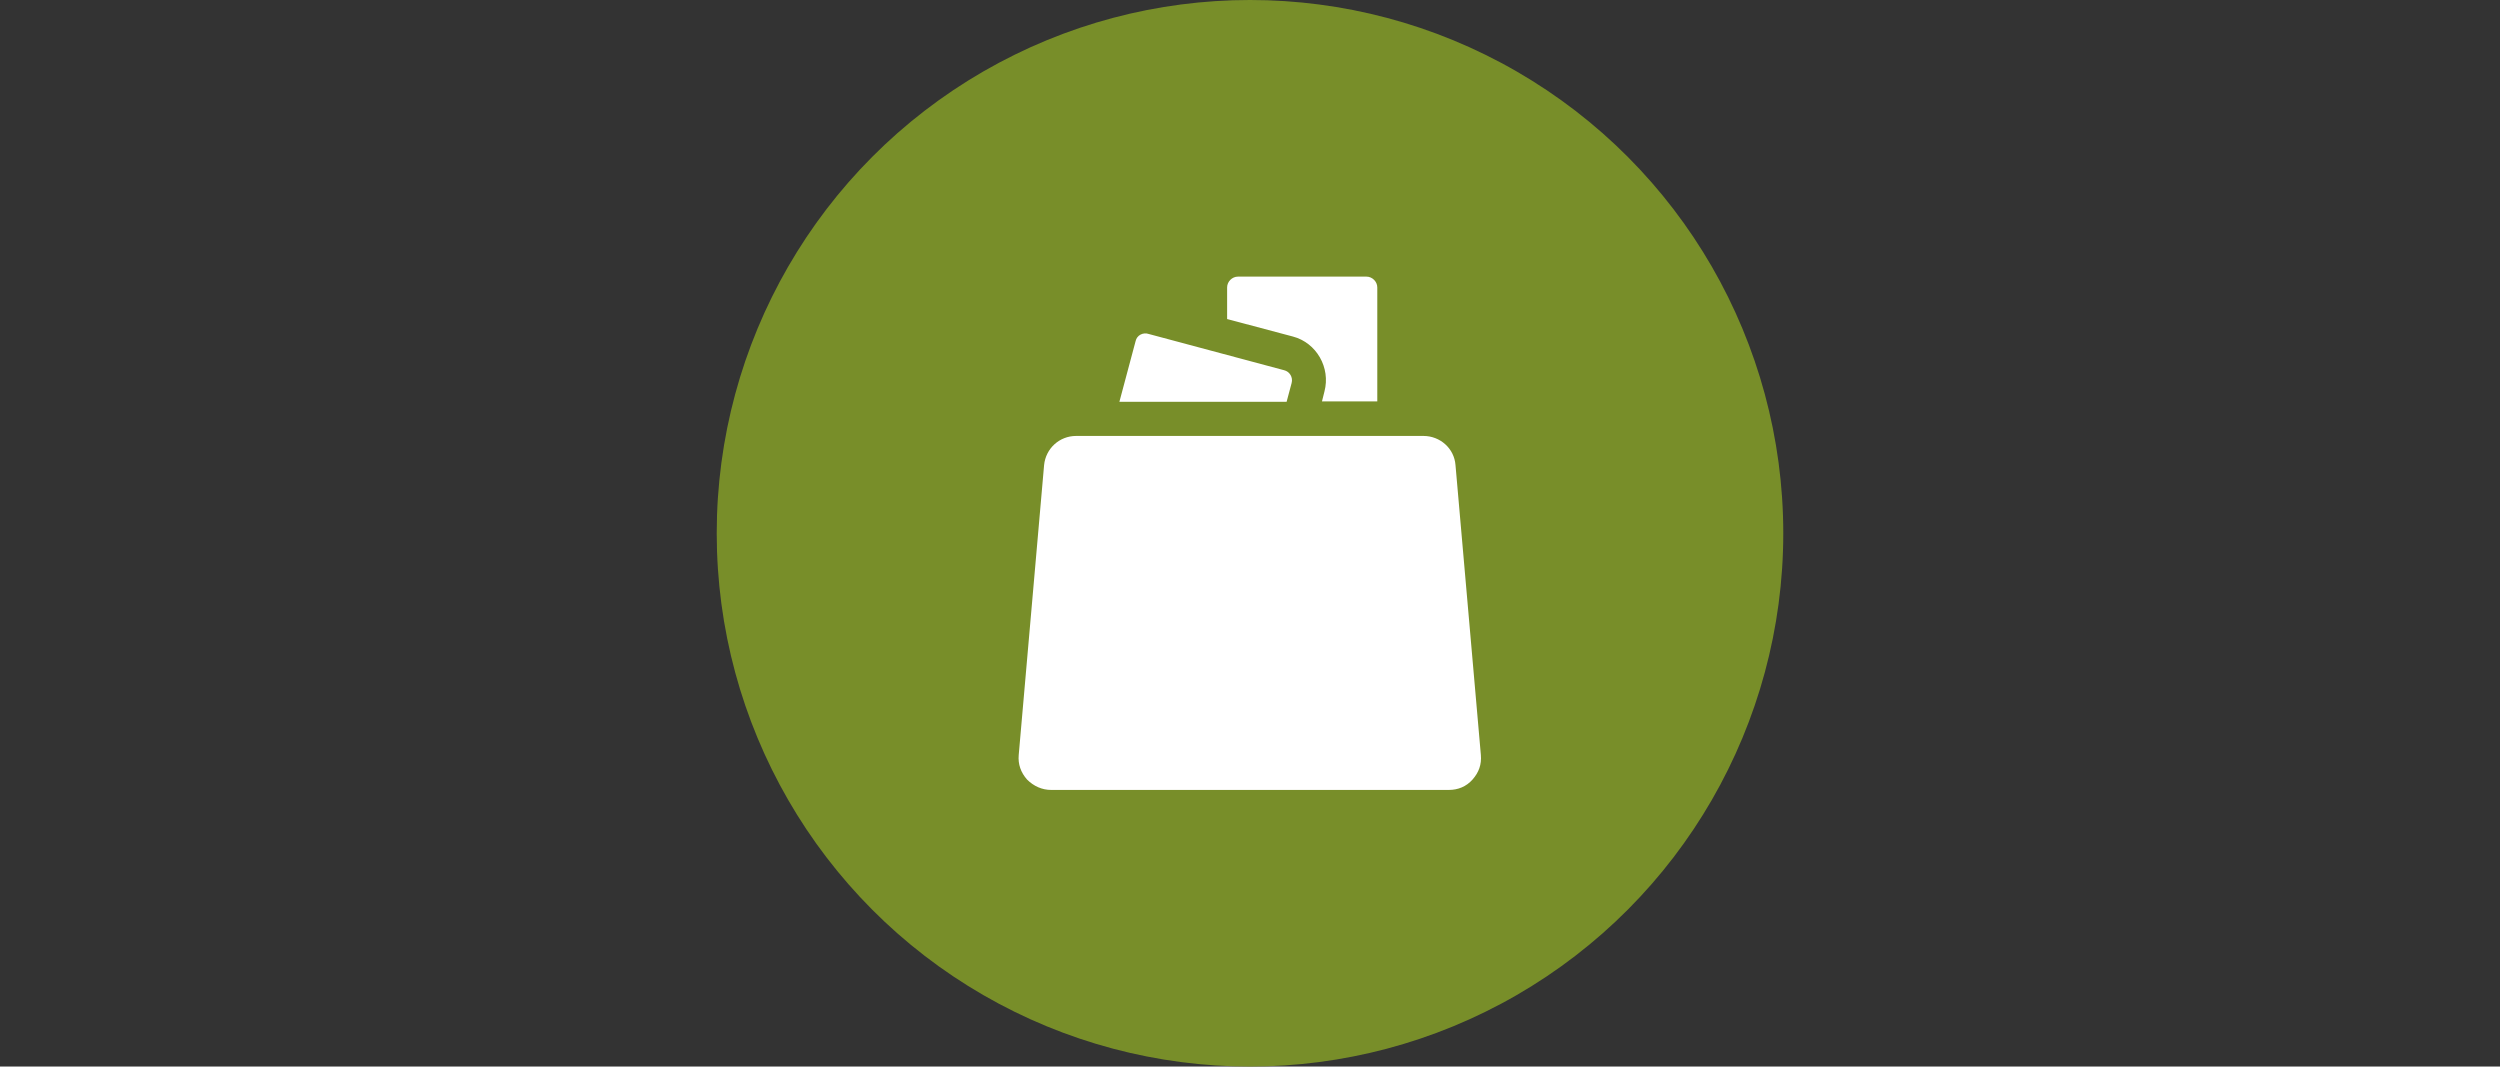
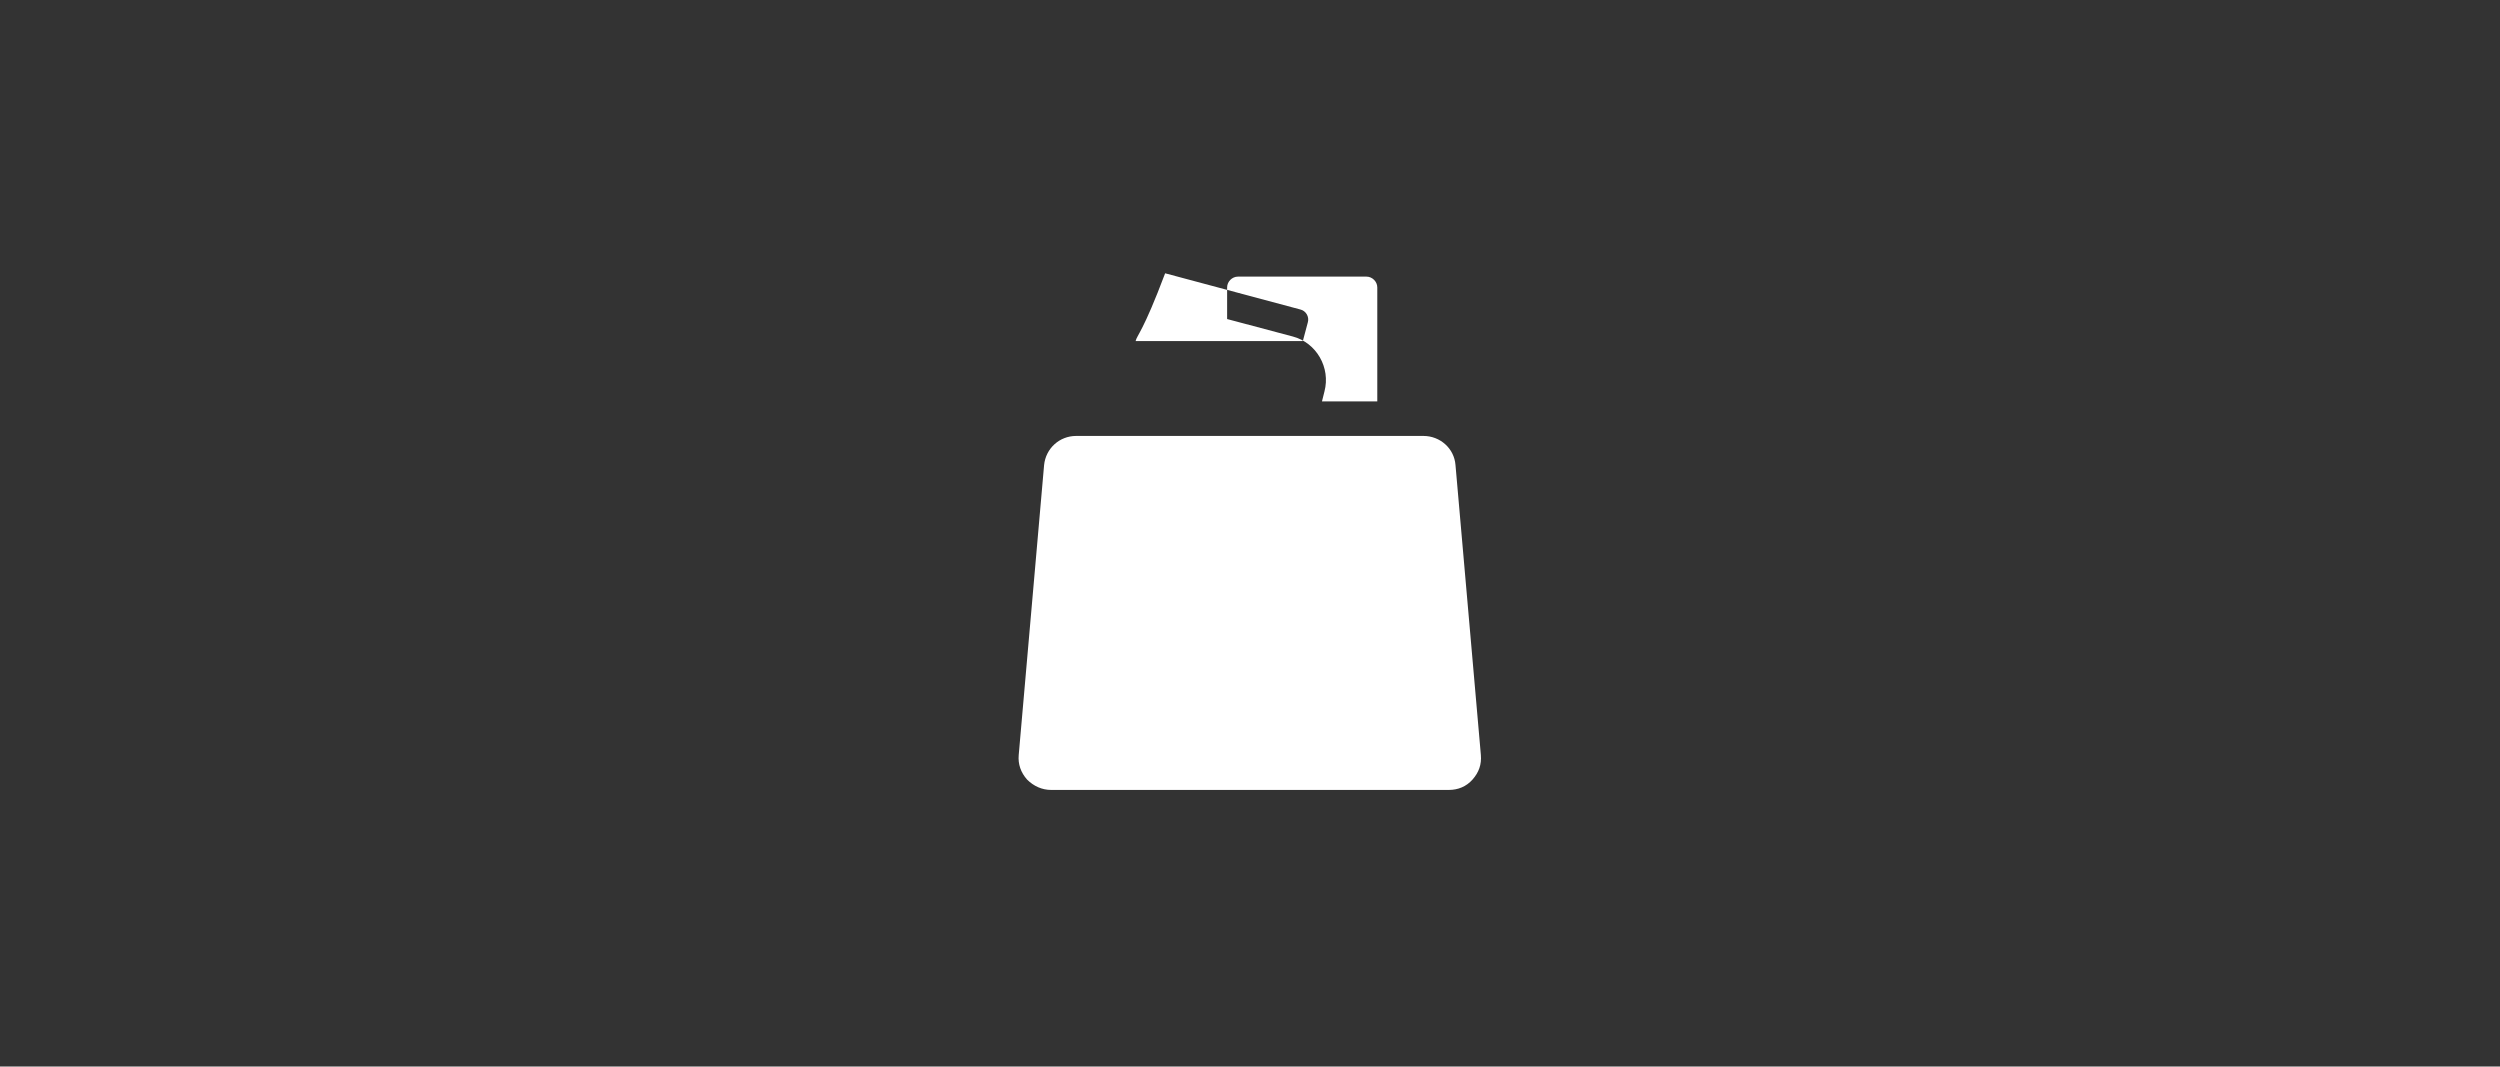
<svg xmlns="http://www.w3.org/2000/svg" version="1.1" id="Ebene_1" x="0px" y="0px" viewBox="0 0 601 256.4" style="enable-background:new 0 0 601 256.4;" xml:space="preserve">
  <rect x="0" y="0" width="601" height="256.4" fill="#333333" stroke="none" />
  <style type="text/css">
	.st0{fill:#788E29;}
	.st1{fill:#FFFFFF;}
	.st2{fill-rule:evenodd;clip-rule:evenodd;fill:#FFFFFF;}
</style>
-   <circle class="st0" cx="300.5" cy="128.2" r="128.2" />
-   <path class="st2" d="M273,82l-3.9,14.6h40.2l1.2-4.5c0.4-1.4-0.5-2.8-1.8-3.1l-32.5-8.7C274.8,79.8,273.3,80.6,273,82z M295,69.1  c0-1.4,1.2-2.6,2.6-2.6h30.9c1.4,0,2.6,1.2,2.6,2.6v27.4h-13.3l0.6-2.4c1.5-5.7-1.9-11.7-7.6-13.2L295,76.7L295,69.1L295,69.1z   M252.7,189.9h95.6c2.2,0,4.2-0.8,5.7-2.5c1.5-1.7,2.2-3.6,2-5.9l-6.1-69.7c-0.3-4-3.7-7-7.7-7c-27.8,0-55.6,0-83.5,0  c-4,0-7.3,3-7.7,7l-6.1,69.7c-0.2,2.2,0.5,4.2,2,5.9C248.5,189,250.5,189.9,252.7,189.9L252.7,189.9z" />
+   <path class="st2" d="M273,82h40.2l1.2-4.5c0.4-1.4-0.5-2.8-1.8-3.1l-32.5-8.7C274.8,79.8,273.3,80.6,273,82z M295,69.1  c0-1.4,1.2-2.6,2.6-2.6h30.9c1.4,0,2.6,1.2,2.6,2.6v27.4h-13.3l0.6-2.4c1.5-5.7-1.9-11.7-7.6-13.2L295,76.7L295,69.1L295,69.1z   M252.7,189.9h95.6c2.2,0,4.2-0.8,5.7-2.5c1.5-1.7,2.2-3.6,2-5.9l-6.1-69.7c-0.3-4-3.7-7-7.7-7c-27.8,0-55.6,0-83.5,0  c-4,0-7.3,3-7.7,7l-6.1,69.7c-0.2,2.2,0.5,4.2,2,5.9C248.5,189,250.5,189.9,252.7,189.9L252.7,189.9z" />
</svg>